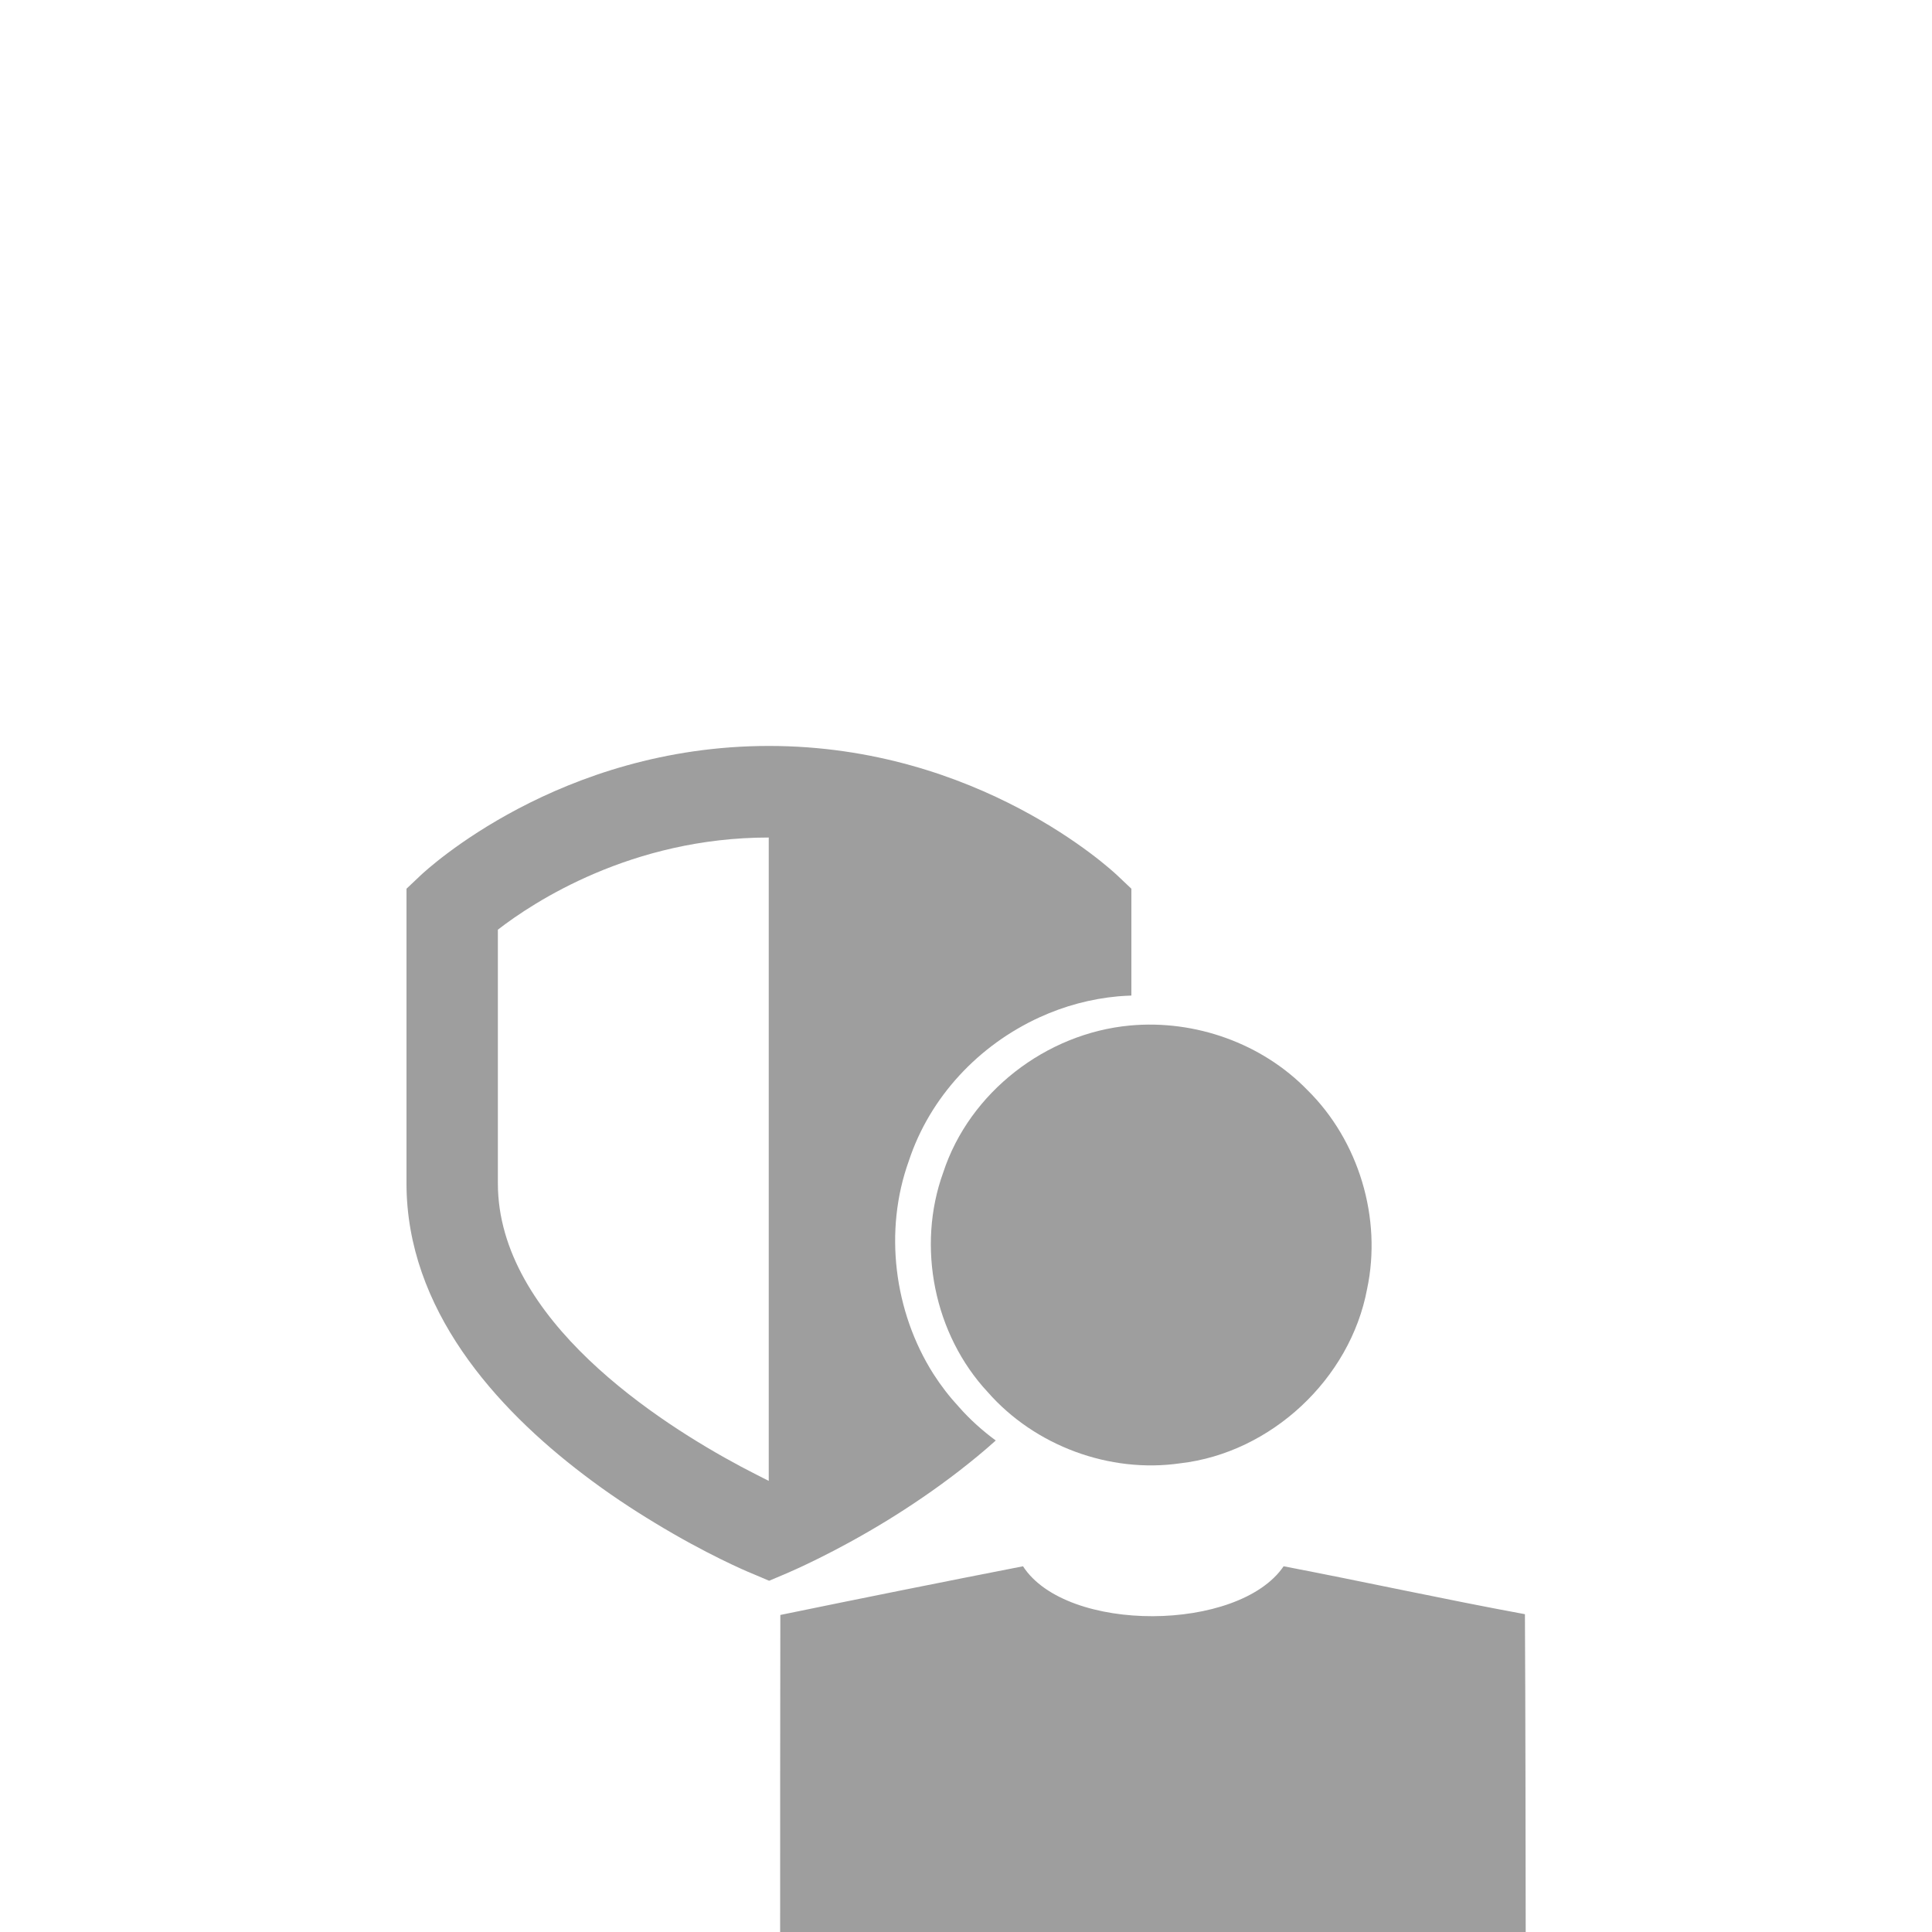
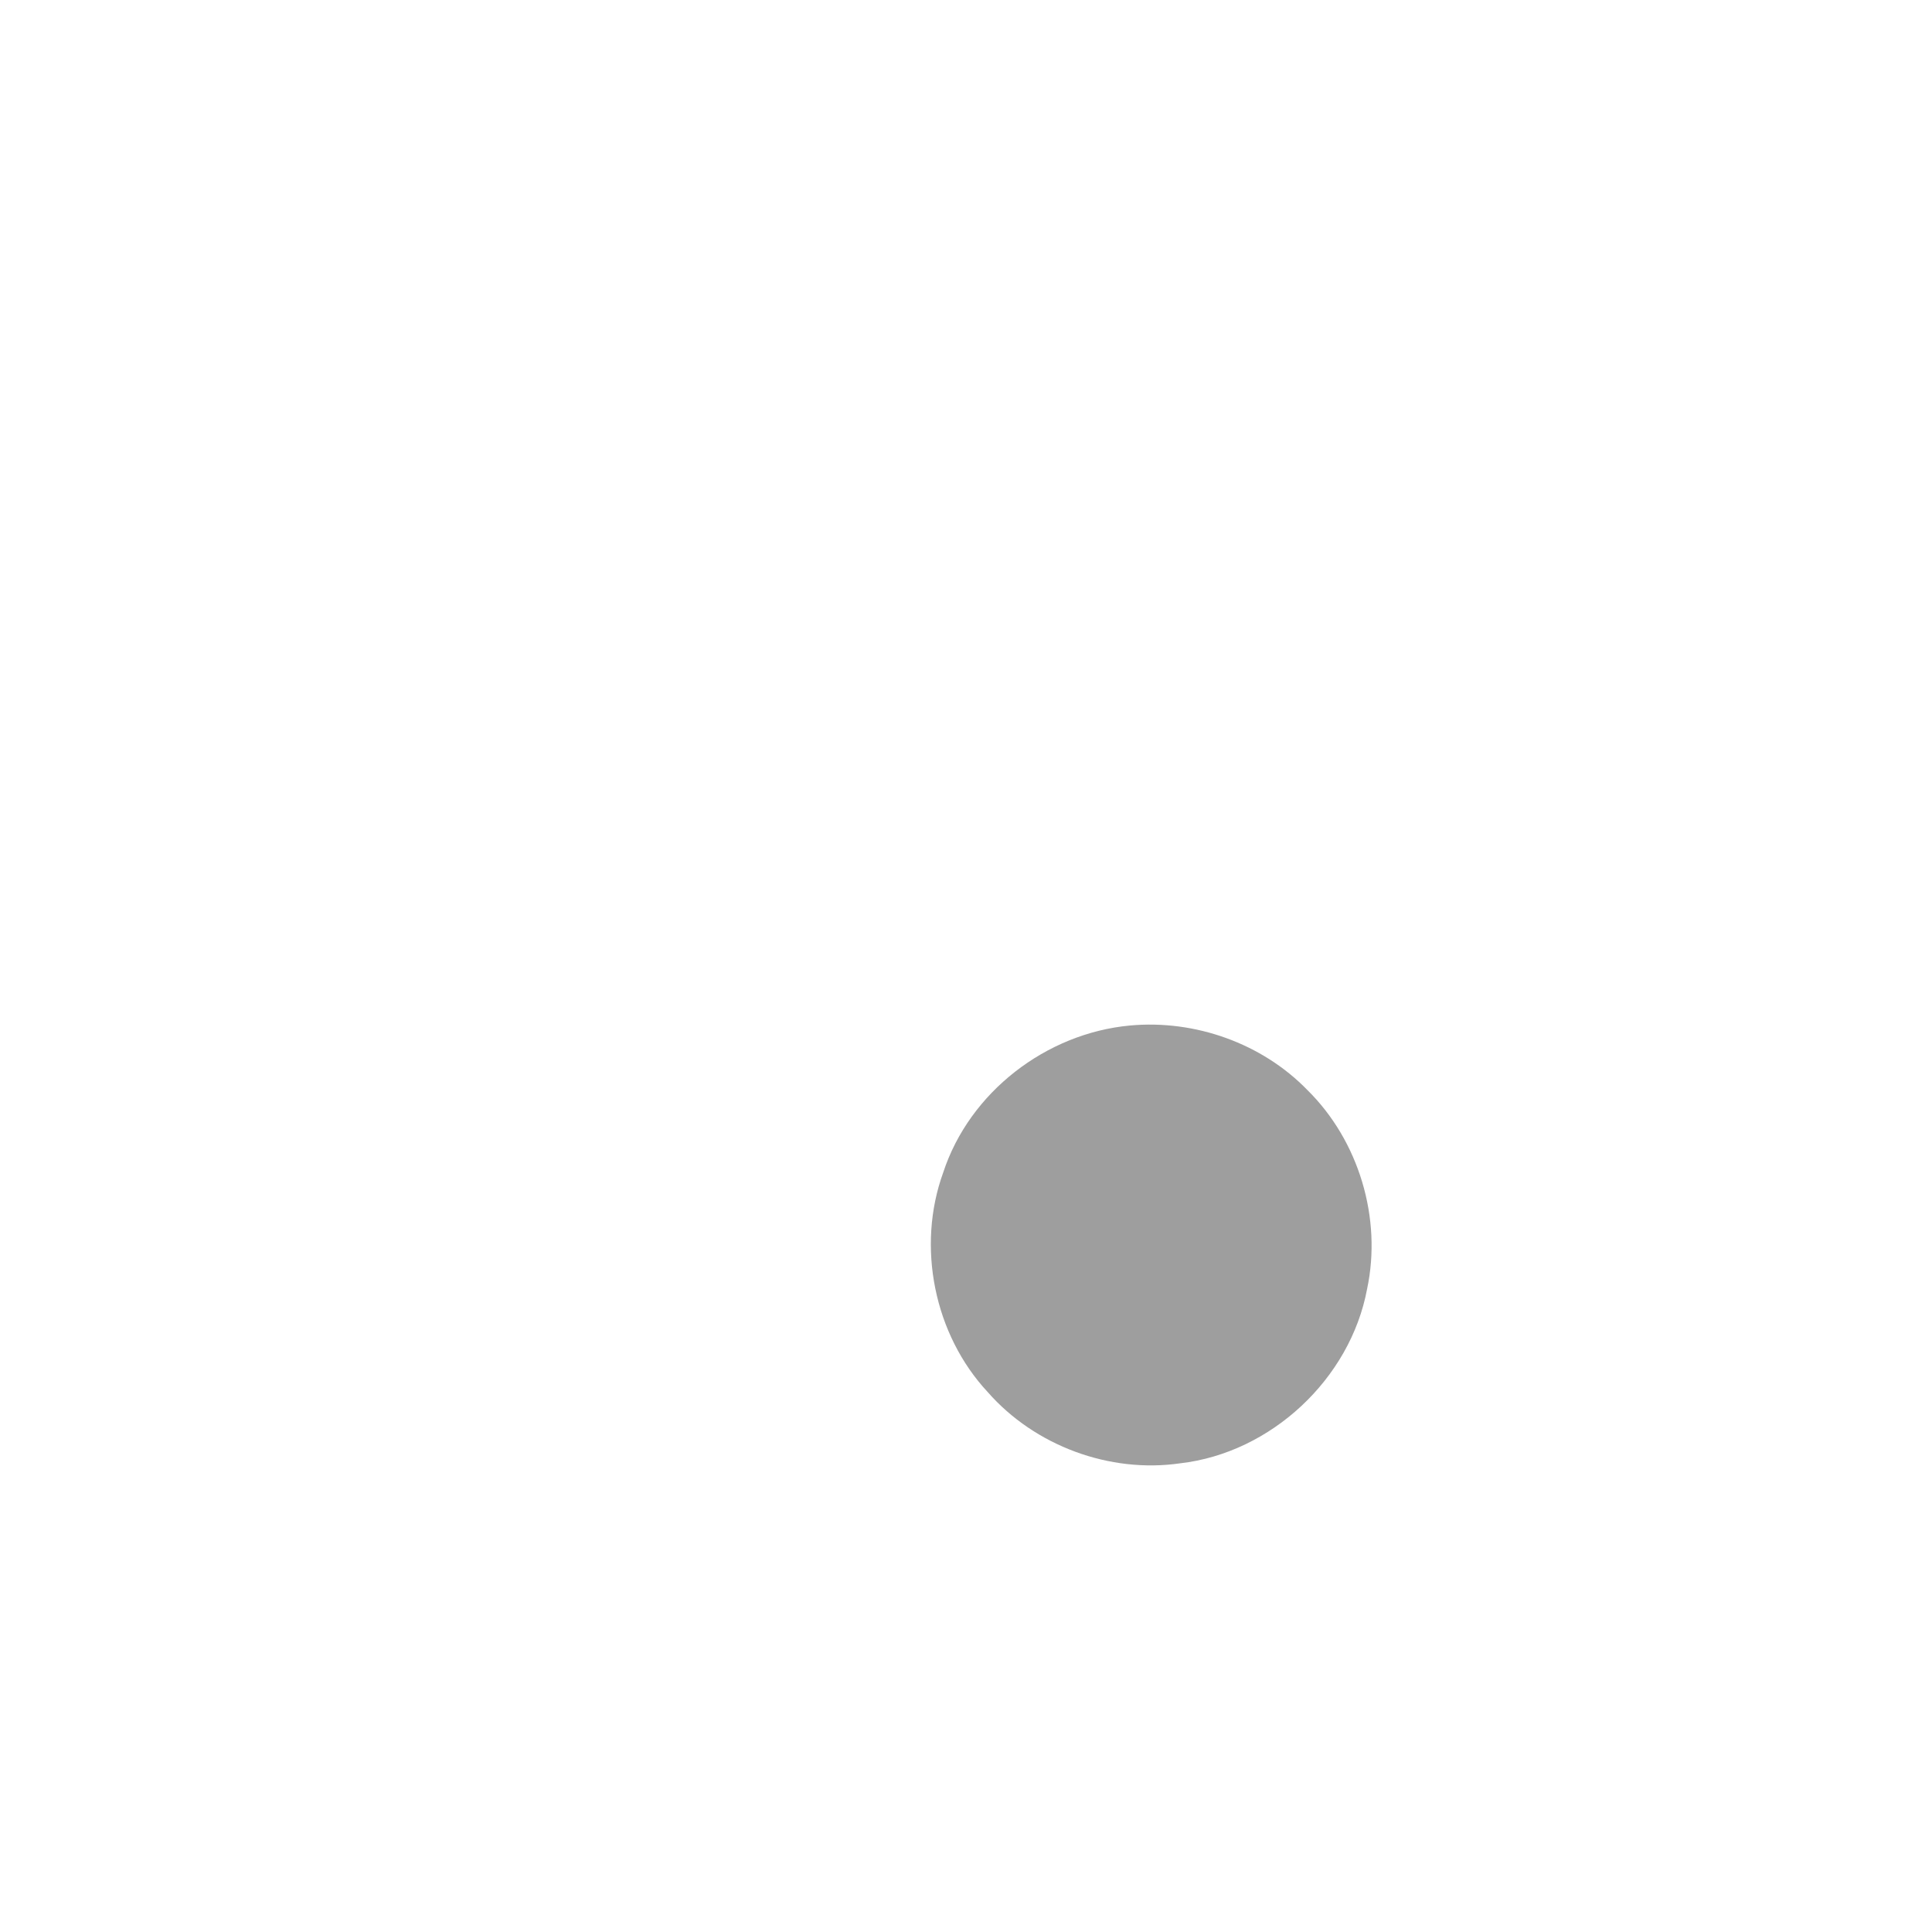
<svg xmlns="http://www.w3.org/2000/svg" version="1.1" id="Capa_1" x="0px" y="0px" viewBox="0 0 100 100" style="enable-background:new 0 0 100 100;" xml:space="preserve">
  <style type="text/css">
	.st0{fill:#9E9E9E;}
</style>
  <g>
    <g>
      <g>
-         <path class="st0" d="M57.82,45.3c-0.29-0.27-7.17-6.69-18.02-6.69s-17.73,6.42-18.02,6.69L21.04,46v15.25     c0,6.51,4.62,11.62,9.16,15.07c1.27,0.97,2.53,1.8,3.69,2.5c2.66,1.62,4.75,2.51,5,2.61l0.92,0.39l0.92-0.39     c0.25-0.11,2.43-1.04,5.19-2.73c1.17-0.72,2.45-1.58,3.73-2.57c0.63-0.49,1.27-1.01,1.89-1.57c-0.69-0.51-1.34-1.09-1.91-1.74     c-0.49-0.53-0.93-1.1-1.32-1.71c-2.04-3.22-2.57-7.41-1.27-11.02c1.09-3.31,3.62-6,6.78-7.44c1.27-0.58,2.63-0.95,4.05-1.08     c0.23-0.02,0.46-0.03,0.69-0.04V46L57.82,45.3z M38.35,75.91c-4.21-2.25-12.58-7.6-12.58-14.66V48.12     c1.82-1.41,6.9-4.77,14.02-4.77l0,0v0.37v32.93C39.41,76.46,38.92,76.21,38.35,75.91z" />
-       </g>
-       <path class="st0" d="M78.93,83.55c-4.18-0.77-8.31-1.68-12.49-2.48c-2.32,3.41-11.24,3.48-13.49,0c-4.2,0.82-8.38,1.66-12.56,2.52    c-0.01,5.47-0.01,10.94-0.01,16.41h38.59C78.96,94.52,78.96,89.03,78.93,83.55z" />
+         </g>
    </g>
    <path class="st0" d="M61.09,75.74c4.7-0.54,8.8-4.37,9.67-9.02c0.78-3.67-0.43-7.68-3.09-10.3c-2.35-2.42-5.82-3.65-9.18-3.34   c-4.34,0.4-8.31,3.45-9.67,7.61c-1.39,3.83-0.47,8.39,2.31,11.37C53.57,74.84,57.44,76.27,61.09,75.74z" />
  </g>
</svg>